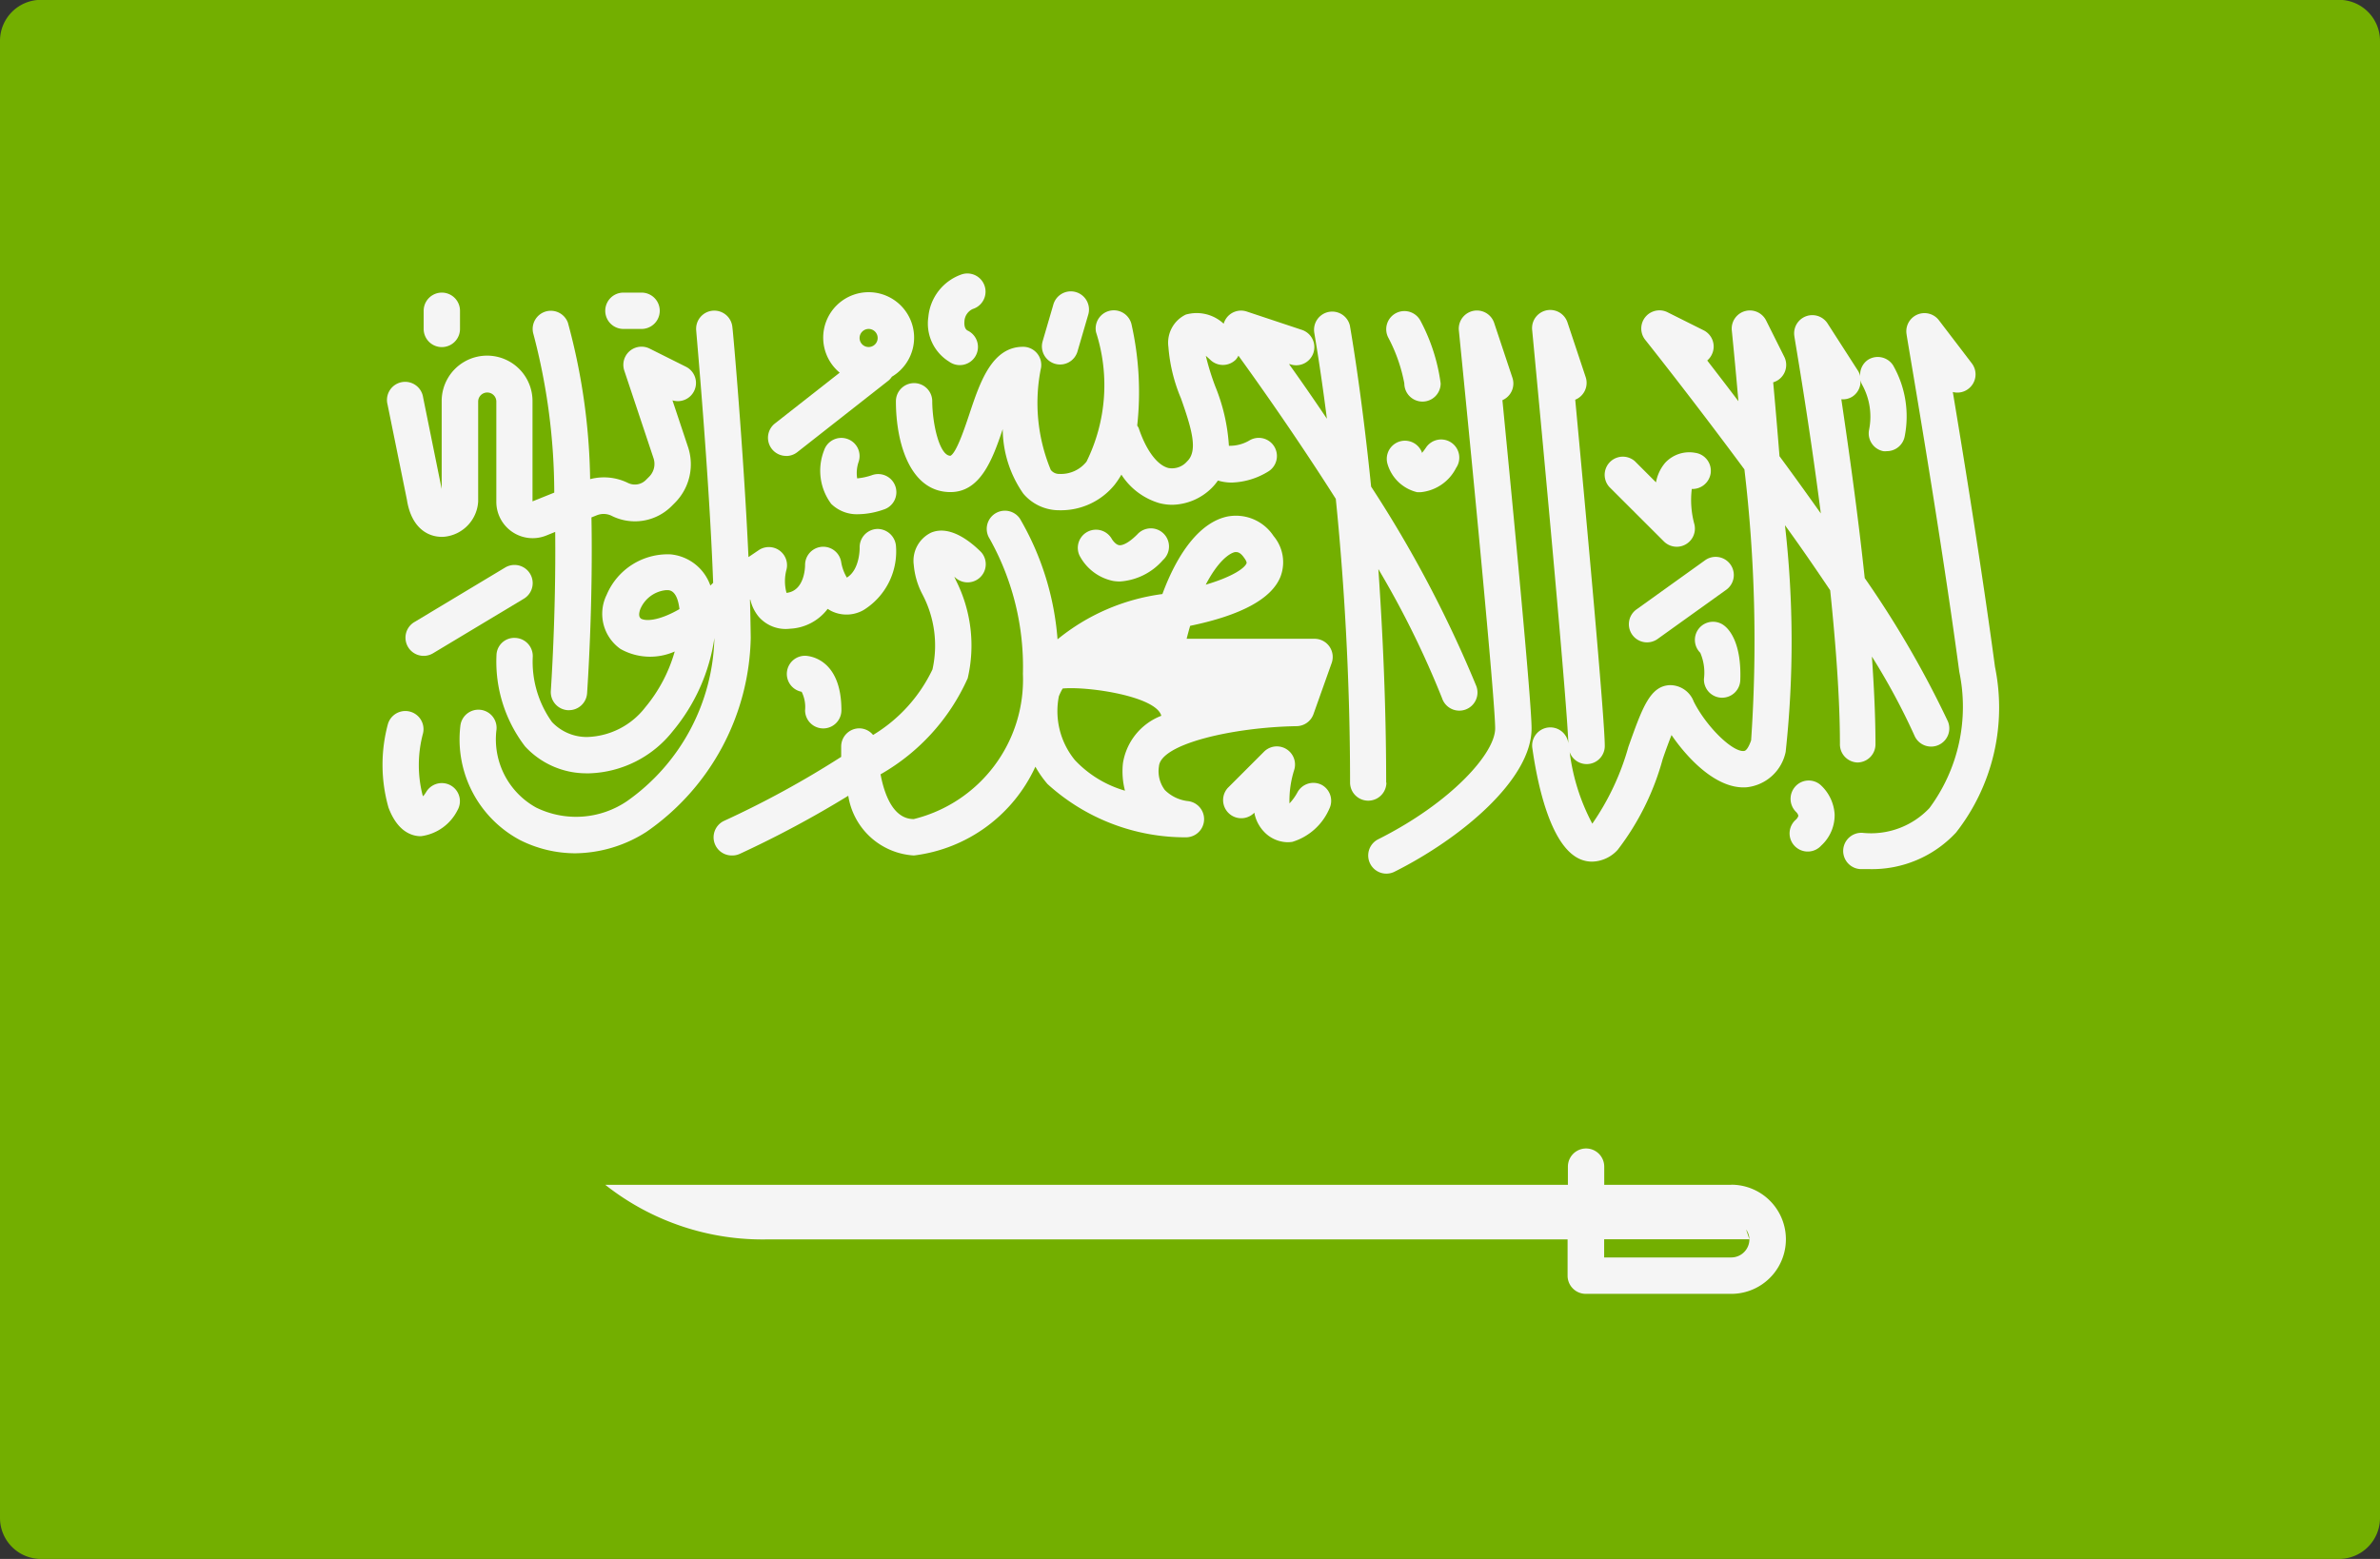
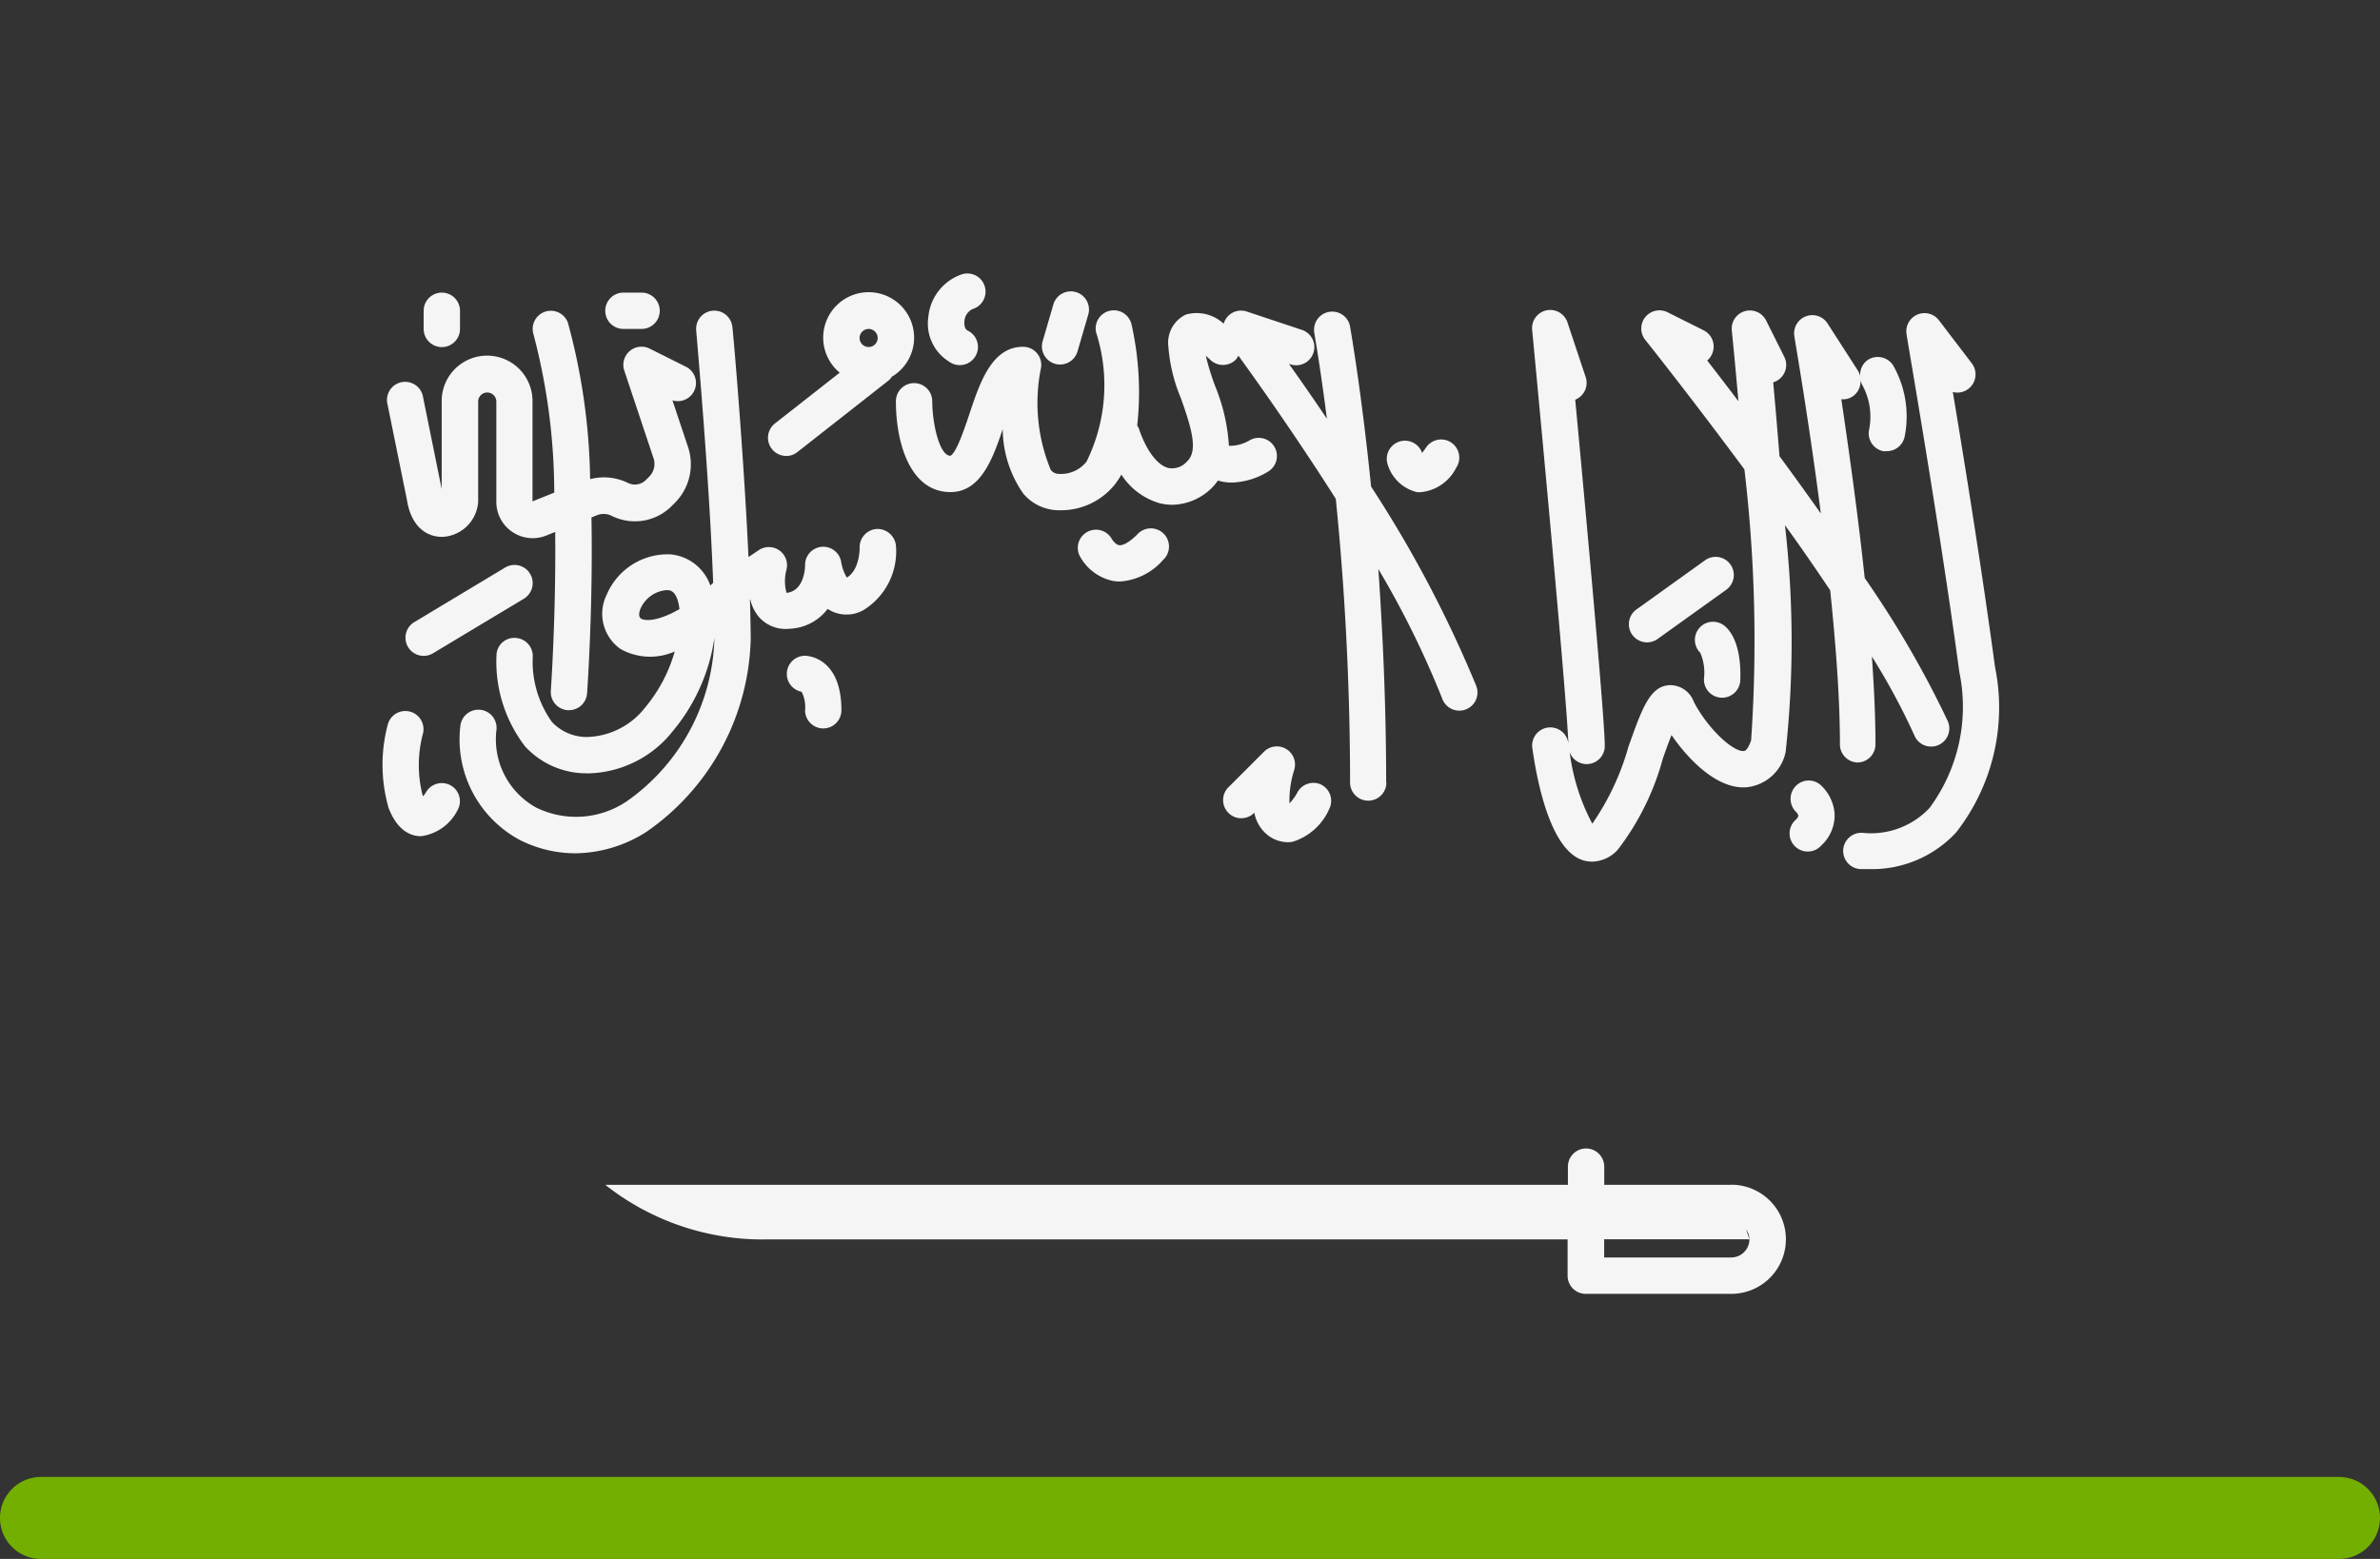
<svg xmlns="http://www.w3.org/2000/svg" id="saudi-arabia" width="30.526" height="20" viewBox="0 0 30.526 20">
  <rect x="0" y="0" width="30.526" height="20" fill="#333333" stroke="none" />
-   <path id="Path_779" data-name="Path 779" d="M30,108.276H.526A.526.526,0,0,1,0,107.75V88.8a.526.526,0,0,1,.526-.526H30a.526.526,0,0,1,.526.526V107.75A.526.526,0,0,1,30,108.276Z" transform="translate(0 -88.276)" fill="#73af00" />
+   <path id="Path_779" data-name="Path 779" d="M30,108.276H.526A.526.526,0,0,1,0,107.75a.526.526,0,0,1,.526-.526H30a.526.526,0,0,1,.526.526V107.75A.526.526,0,0,1,30,108.276Z" transform="translate(0 -88.276)" fill="#73af00" />
  <g id="Group_278" data-name="Group 278" transform="translate(4.903 3.507)">
    <path id="Path_780" data-name="Path 780" d="M102.451,168.494c.058.373.284.49.48.475a.482.482,0,0,0,.434-.453v-1.281a.116.116,0,1,1,.233,0v1.287a.466.466,0,0,0,.639.432l.116-.047c.011,1.075-.055,2.02-.056,2.038a.233.233,0,0,0,.216.249h.017a.233.233,0,0,0,.232-.216c.005-.076.077-1.111.056-2.257l.07-.028a.234.234,0,0,1,.19.008.665.665,0,0,0,.768-.125l.042-.042a.7.7,0,0,0,.169-.715l-.2-.6a.233.233,0,0,0,.173-.431l-.466-.233a.233.233,0,0,0-.325.282l.375,1.124a.232.232,0,0,1-.056.238l-.042.042a.2.2,0,0,1-.231.037.7.7,0,0,0-.484-.048,8.035,8.035,0,0,0-.285-2.007.233.233,0,0,0-.442.147,8.009,8.009,0,0,1,.267,2.033l-.279.112v-1.287a.582.582,0,1,0-1.165,0v1.128l-.238-1.174a.233.233,0,1,0-.456.092Z" transform="translate(-102.135 -165.59)" fill="#f5f5f5" />
    <path id="Path_781" data-name="Path 781" d="M109.393,163.293a.233.233,0,0,0,.233-.233v-.233a.233.233,0,1,0-.466,0v.233A.233.233,0,0,0,109.393,163.293Z" transform="translate(-108.629 -162.347)" fill="#f5f5f5" />
    <path id="Path_782" data-name="Path 782" d="M144.19,163.06h.233a.233.233,0,0,0,0-.466h-.233a.233.233,0,1,0,0,.466Z" transform="translate(-141.097 -162.347)" fill="#f5f5f5" />
    <path id="Path_783" data-name="Path 783" d="M106.957,214.823l-1.165.7a.233.233,0,1,0,.24.4l1.165-.7a.233.233,0,1,0-.24-.4Z" transform="translate(-105.381 -211.049)" fill="#f5f5f5" />
    <path id="Path_784" data-name="Path 784" d="M119.765,169.779l.005,0a.531.531,0,0,0,.107.219.458.458,0,0,0,.4.154.643.643,0,0,0,.485-.255.418.418,0,0,0,.049.029.441.441,0,0,0,.41-.013.884.884,0,0,0,.417-.82.238.238,0,0,0-.243-.221.234.234,0,0,0-.223.242s.005.279-.164.382a.567.567,0,0,1-.073-.2.233.233,0,0,0-.463.038c0,.034-.008.333-.238.358a.569.569,0,0,1,0-.3.233.233,0,0,0-.358-.247l-.13.088c-.062-1.351-.2-2.925-.206-2.945a.233.233,0,1,0-.464.042c0,.022.166,1.843.217,3.233l-.036.035a.6.6,0,0,0-.51-.4.85.85,0,0,0-.82.519.551.551,0,0,0,.178.695.776.776,0,0,0,.695.032,1.947,1.947,0,0,1-.379.718.977.977,0,0,1-.744.379.612.612,0,0,1-.452-.193,1.33,1.33,0,0,1-.246-.833.233.233,0,0,0-.22-.245.228.228,0,0,0-.245.22,1.786,1.786,0,0,0,.366,1.171,1.068,1.068,0,0,0,.78.346h.047a1.419,1.419,0,0,0,1.069-.542,2.409,2.409,0,0,0,.533-1.194,2.64,2.64,0,0,1-1.118,2.091,1.163,1.163,0,0,1-1.167.085,1,1,0,0,1-.512-.985.233.233,0,1,0-.462-.058,1.463,1.463,0,0,0,.769,1.461,1.583,1.583,0,0,0,.705.168,1.723,1.723,0,0,0,.913-.275,3.1,3.1,0,0,0,1.338-2.489C119.773,170.116,119.77,169.952,119.765,169.779Zm-1.4.24c-.042-.028-.009-.116,0-.133a.4.4,0,0,1,.325-.229h.019c.03,0,.109.01.143.186q.005.028.009.057C118.595,170.054,118.421,170.059,118.361,170.019Z" transform="translate(-115.049 -165.593)" fill="#f5f5f5" />
    <path id="Path_785" data-name="Path 785" d="M102.107,243.6a.233.233,0,0,0-.318.083.482.482,0,0,1-.039.055l-.008-.019a1.566,1.566,0,0,1,.007-.79.233.233,0,0,0-.45-.12,2.006,2.006,0,0,0,.007,1.074c.107.285.271.357.39.366h.031a.612.612,0,0,0,.464-.333A.232.232,0,0,0,102.107,243.6Z" transform="translate(-101.226 -237.029)" fill="#f5f5f5" />
    <path id="Path_786" data-name="Path 786" d="M175.363,164.691a.231.231,0,0,0,.144-.05l1.174-.922a.224.224,0,0,0,.038-.045.583.583,0,1,0-.669-.052l-.831.652a.233.233,0,0,0,.144.416Zm1.058-1.63a.116.116,0,1,1-.116.116A.117.117,0,0,1,176.42,163.061Z" transform="translate(-170.183 -162.348)" fill="#f5f5f5" />
-     <path id="Path_787" data-name="Path 787" d="M185.493,190.444a.233.233,0,0,0-.295.147.712.712,0,0,0,.091.687.47.47,0,0,0,.348.133,1.023,1.023,0,0,0,.322-.059.233.233,0,1,0-.147-.442.8.8,0,0,1-.19.041.446.446,0,0,1,.019-.213A.232.232,0,0,0,185.493,190.444Z" transform="translate(-179.531 -188.321)" fill="#f5f5f5" />
    <path id="Path_788" data-name="Path 788" d="M227.783,163.37a.233.233,0,0,0,.289-.158l.136-.466a.233.233,0,1,0-.447-.131l-.136.466A.233.233,0,0,0,227.783,163.37Z" transform="translate(-219.155 -162.21)" fill="#f5f5f5" />
    <path id="Path_789" data-name="Path 789" d="M206.061,160.031a.233.233,0,1,0,.235-.4c-.047-.027-.04-.1-.039-.12a.183.183,0,0,1,.107-.156.233.233,0,0,0-.139-.445.639.639,0,0,0-.431.548A.574.574,0,0,0,206.061,160.031Z" transform="translate(-198.79 -158.898)" fill="#f5f5f5" />
    <path id="Path_790" data-name="Path 790" d="M178.987,232.19a.233.233,0,0,0-.044.462.438.438,0,0,1,.044.237.233.233,0,1,0,.466,0C179.453,232.2,179.006,232.19,178.987,232.19Z" transform="translate(-173.564 -227.284)" fill="#f5f5f5" />
    <path id="Path_791" data-name="Path 791" d="M234.889,208.5a.533.533,0,0,0,.088.007.8.8,0,0,0,.551-.275.233.233,0,1,0-.329-.329c-.139.139-.214.142-.233.138-.044-.006-.085-.064-.094-.08a.233.233,0,0,0-.415.211A.629.629,0,0,0,234.889,208.5Z" transform="translate(-225.515 -204.554)" fill="#f5f5f5" />
    <path id="Path_792" data-name="Path 792" d="M294.043,190.984l0-.01a.233.233,0,0,0-.441.149.522.522,0,0,0,.379.363.388.388,0,0,0,.051,0,.57.57,0,0,0,.45-.311.233.233,0,1,0-.388-.258A.689.689,0,0,1,294.043,190.984Z" transform="translate(-280.709 -188.679)" fill="#f5f5f5" />
    <path id="Path_793" data-name="Path 793" d="M205.921,172.123c0-.993-.044-1.925-.1-2.742a11.8,11.8,0,0,1,.818,1.659.233.233,0,1,0,.436-.164,15.427,15.427,0,0,0-1.347-2.553c-.127-1.255-.27-2.051-.272-2.065a.233.233,0,0,0-.458.083c0,.01.075.42.163,1.111-.179-.266-.345-.505-.485-.7l.011,0a.233.233,0,1,0,.147-.442l-.7-.233a.232.232,0,0,0-.263.085.235.235,0,0,0-.034.071.508.508,0,0,0-.486-.117.4.4,0,0,0-.223.414,2.105,2.105,0,0,0,.161.66c.137.389.223.674.078.81a.255.255,0,0,1-.239.084c-.144-.036-.286-.228-.381-.512a.214.214,0,0,0-.019-.032,3.962,3.962,0,0,0-.071-1.289.233.233,0,1,0-.457.091,2.217,2.217,0,0,1-.122,1.66.418.418,0,0,1-.348.158.134.134,0,0,1-.111-.052,2.245,2.245,0,0,1-.124-1.313.233.233,0,0,0-.231-.266c-.4,0-.553.456-.687.858-.059.177-.168.505-.245.54-.141,0-.232-.414-.233-.7a.233.233,0,0,0-.233-.232h0a.233.233,0,0,0-.233.233c0,.537.183,1.165.7,1.165.384,0,.54-.419.67-.808a1.46,1.46,0,0,0,.264.828.6.6,0,0,0,.464.213.886.886,0,0,0,.708-.328,1.071,1.071,0,0,0,.086-.129.869.869,0,0,0,.488.366.67.67,0,0,0,.165.021.739.739,0,0,0,.507-.217.69.69,0,0,0,.078-.094.628.628,0,0,0,.172.026.943.943,0,0,0,.483-.148.233.233,0,0,0-.25-.393.494.494,0,0,1-.264.069,2.4,2.4,0,0,0-.176-.765,3.229,3.229,0,0,1-.12-.389c.019.016.038.033.055.049a.233.233,0,0,0,.329,0,.223.223,0,0,0,.034-.051c.241.333.738,1.032,1.249,1.837.1.99.183,2.254.183,3.639a.233.233,0,0,0,.466,0Z" transform="translate(-193.045 -165.587)" fill="#f5f5f5" />
-     <path id="Path_794" data-name="Path 794" d="M293.819,167.008a.233.233,0,1,0,.466,0,2.376,2.376,0,0,0-.257-.8.233.233,0,0,0-.417.208A2.068,2.068,0,0,1,293.819,167.008Z" transform="translate(-280.71 -165.596)" fill="#f5f5f5" />
    <path id="Path_795" data-name="Path 795" d="M263.54,250.08a.233.233,0,0,0-.313.1.668.668,0,0,1-.1.138,1.3,1.3,0,0,1,.061-.431.233.233,0,0,0-.387-.233l-.466.466a.233.233,0,0,0,.329.329l.012-.012a.481.481,0,0,0,.125.245.426.426,0,0,0,.3.134.414.414,0,0,0,.064-.005.758.758,0,0,0,.472-.422A.233.233,0,0,0,263.54,250.08Z" transform="translate(-251.491 -243.518)" fill="#f5f5f5" />
-     <path id="Path_796" data-name="Path 796" d="M172.533,205.994h-1.642q.022-.087.045-.166c.655-.136,1.044-.347,1.158-.629a.521.521,0,0,0-.088-.523.577.577,0,0,0-.589-.251c-.331.067-.626.424-.837.995a2.678,2.678,0,0,0-1.345.581,3.61,3.61,0,0,0-.483-1.549.233.233,0,0,0-.388.258,3.363,3.363,0,0,1,.427,1.734,1.843,1.843,0,0,1-1.4,1.863c-.262,0-.376-.311-.426-.574a2.675,2.675,0,0,0,1.118-1.233,1.852,1.852,0,0,0-.155-1.263l-.017-.04.015.014a.233.233,0,0,0,.329-.329c-.136-.136-.4-.35-.641-.25a.4.4,0,0,0-.223.414.991.991,0,0,0,.109.374,1.408,1.408,0,0,1,.131.967,1.97,1.97,0,0,1-.762.841.229.229,0,0,0-.176-.085h0a.233.233,0,0,0-.233.233c0,.042,0,.087,0,.133a12.258,12.258,0,0,1-1.5.82.233.233,0,0,0,.1.445.23.23,0,0,0,.1-.021,13.416,13.416,0,0,0,1.391-.745.906.906,0,0,0,.842.766,1.978,1.978,0,0,0,1.558-1.139,1.354,1.354,0,0,0,.155.222,2.625,2.625,0,0,0,1.78.684.233.233,0,0,0,.017-.465.5.5,0,0,1-.291-.141.4.4,0,0,1-.076-.306c.024-.287.95-.5,1.766-.514a.233.233,0,0,0,.216-.155l.233-.655a.233.233,0,0,0-.219-.311Zm-1.022-1.112.018,0c.022,0,.057.011.1.074.009.012.037.052.03.07-.027.066-.188.175-.523.274C171.287,205.009,171.431,204.9,171.51,204.882Zm-1.407,3.062a1.426,1.426,0,0,1-.645-.392.99.99,0,0,1-.207-.82.685.685,0,0,1,.049-.1c.328-.03,1.2.1,1.265.35a.782.782,0,0,0-.492.608A.982.982,0,0,0,170.1,207.943Z" transform="translate(-160.574 -201.306)" fill="#f5f5f5" />
-     <path id="Path_797" data-name="Path 797" d="M291.959,166.929l-.233-.7a.233.233,0,0,0-.453.1c.161,1.607.465,4.742.465,5.1,0,.323-.574.958-1.5,1.422a.233.233,0,0,0,.208.417c.847-.424,1.759-1.18,1.759-1.839,0-.344-.238-2.82-.374-4.211A.233.233,0,0,0,291.959,166.929Z" transform="translate(-277.464 -165.591)" fill="#f5f5f5" />
-     <path id="Path_798" data-name="Path 798" d="M336.113,194.363a.233.233,0,0,0,.39-.222,1.176,1.176,0,0,1-.033-.452.236.236,0,0,0,.242-.2.233.233,0,0,0-.2-.264.421.421,0,0,0-.384.129.533.533,0,0,0-.117.25l-.27-.27a.233.233,0,0,0-.329.329Z" transform="translate(-319.674 -190.923)" fill="#f5f5f5" />
    <path id="Path_799" data-name="Path 799" d="M341.1,213.308l-.873.626a.233.233,0,1,0,.271.379l.873-.626a.233.233,0,1,0-.271-.379Z" transform="translate(-324.137 -209.625)" fill="#f5f5f5" />
    <path id="Path_800" data-name="Path 800" d="M352.791,225.753a.233.233,0,0,0,.02.309.645.645,0,0,1,.047.335.233.233,0,0,0,.225.241h.008a.233.233,0,0,0,.233-.225c.017-.475-.139-.649-.206-.7A.233.233,0,0,0,352.791,225.753Z" transform="translate(-335.906 -221.194)" fill="#f5f5f5" />
    <path id="Path_801" data-name="Path 801" d="M325.6,171.871a.233.233,0,0,0,.233-.233c0-.344-.018-.727-.046-1.126a8.512,8.512,0,0,1,.546,1.014.232.232,0,0,0,.214.141.229.229,0,0,0,.092-.019.233.233,0,0,0,.122-.306,12.809,12.809,0,0,0-1.066-1.837c-.091-.855-.211-1.693-.3-2.294a.224.224,0,0,0,.145-.036.23.23,0,0,0,.1-.21.227.227,0,0,0,.026.067.847.847,0,0,1,.085.57.233.233,0,0,0,.181.275.243.243,0,0,0,.047,0,.233.233,0,0,0,.228-.186,1.32,1.32,0,0,0-.148-.915.234.234,0,0,0-.322-.071.231.231,0,0,0-.1.211.224.224,0,0,0-.026-.067l-.393-.611a.233.233,0,0,0-.425.166c0,.018.181,1.04.339,2.272-.179-.252-.357-.5-.53-.734-.028-.352-.056-.678-.081-.948a.233.233,0,0,0,.142-.328l-.233-.466a.233.233,0,0,0-.44.127c.028.278.057.586.085.909-.147-.194-.284-.372-.4-.522a.23.23,0,0,0,.057-.073.233.233,0,0,0-.1-.313l-.466-.233a.233.233,0,0,0-.286.354c.013.016.586.735,1.272,1.662a18.727,18.727,0,0,1,.086,3.476c-.021.061-.056.134-.09.136-.141.02-.477-.3-.646-.633a.324.324,0,0,0-.312-.211c-.25.015-.348.291-.526.791a3.281,3.281,0,0,1-.463.986,2.647,2.647,0,0,1-.29-.917.232.232,0,0,0,.45-.079c0-.347-.243-2.993-.379-4.443a.233.233,0,0,0,.134-.29l-.233-.7a.233.233,0,0,0-.453.1c.158,1.662.455,4.871.464,5.314l0-.012a.233.233,0,1,0-.461.066c.068.476.242,1.295.642,1.428a.388.388,0,0,0,.124.02.457.457,0,0,0,.328-.152,3.358,3.358,0,0,0,.577-1.164c.034-.1.075-.211.113-.308.214.312.586.7.964.67a.572.572,0,0,0,.5-.454,13.115,13.115,0,0,0-.009-2.908c.2.275.393.557.58.835.073.7.125,1.4.125,1.97A.233.233,0,0,0,325.6,171.871Z" transform="translate(-306.681 -165.596)" fill="#f5f5f5" />
    <path id="Path_802" data-name="Path 802" d="M383.106,171.049c-.165-1.229-.395-2.653-.541-3.527a.229.229,0,0,0,.2-.041.233.233,0,0,0,.044-.326l-.422-.553a.233.233,0,0,0-.415.181c0,.024.419,2.415.676,4.329a2.183,2.183,0,0,1-.383,1.748,1.03,1.03,0,0,1-.854.318.233.233,0,1,0-.029.465c.039,0,.078,0,.116,0a1.47,1.47,0,0,0,1.108-.469A2.6,2.6,0,0,0,383.106,171.049Z" transform="translate(-362.421 -166)" fill="#f5f5f5" />
    <path id="Path_803" data-name="Path 803" d="M371.077,256.207a.236.236,0,0,0,.012.327.1.1,0,0,1,.028.048.11.11,0,0,1-.035.052.233.233,0,1,0,.329.329.528.528,0,0,0,.171-.4.554.554,0,0,0-.183-.379A.231.231,0,0,0,371.077,256.207Z" transform="translate(-352.954 -249.623)" fill="#f5f5f5" />
    <path id="Path_804" data-name="Path 804" d="M158.4,327.087h-1.63v-.233a.233.233,0,1,0-.466,0v.233H143.957a3.252,3.252,0,0,0,2.1.7H156.3v.466a.233.233,0,0,0,.233.233H158.4a.7.7,0,0,0,0-1.4Zm0,.932h-1.631v-.233h1.863l-.042-.125a.226.226,0,0,1,.042.125A.233.233,0,0,1,158.4,328.019Z" transform="translate(-141.097 -315.394)" fill="#f5f5f5" />
  </g>
</svg>